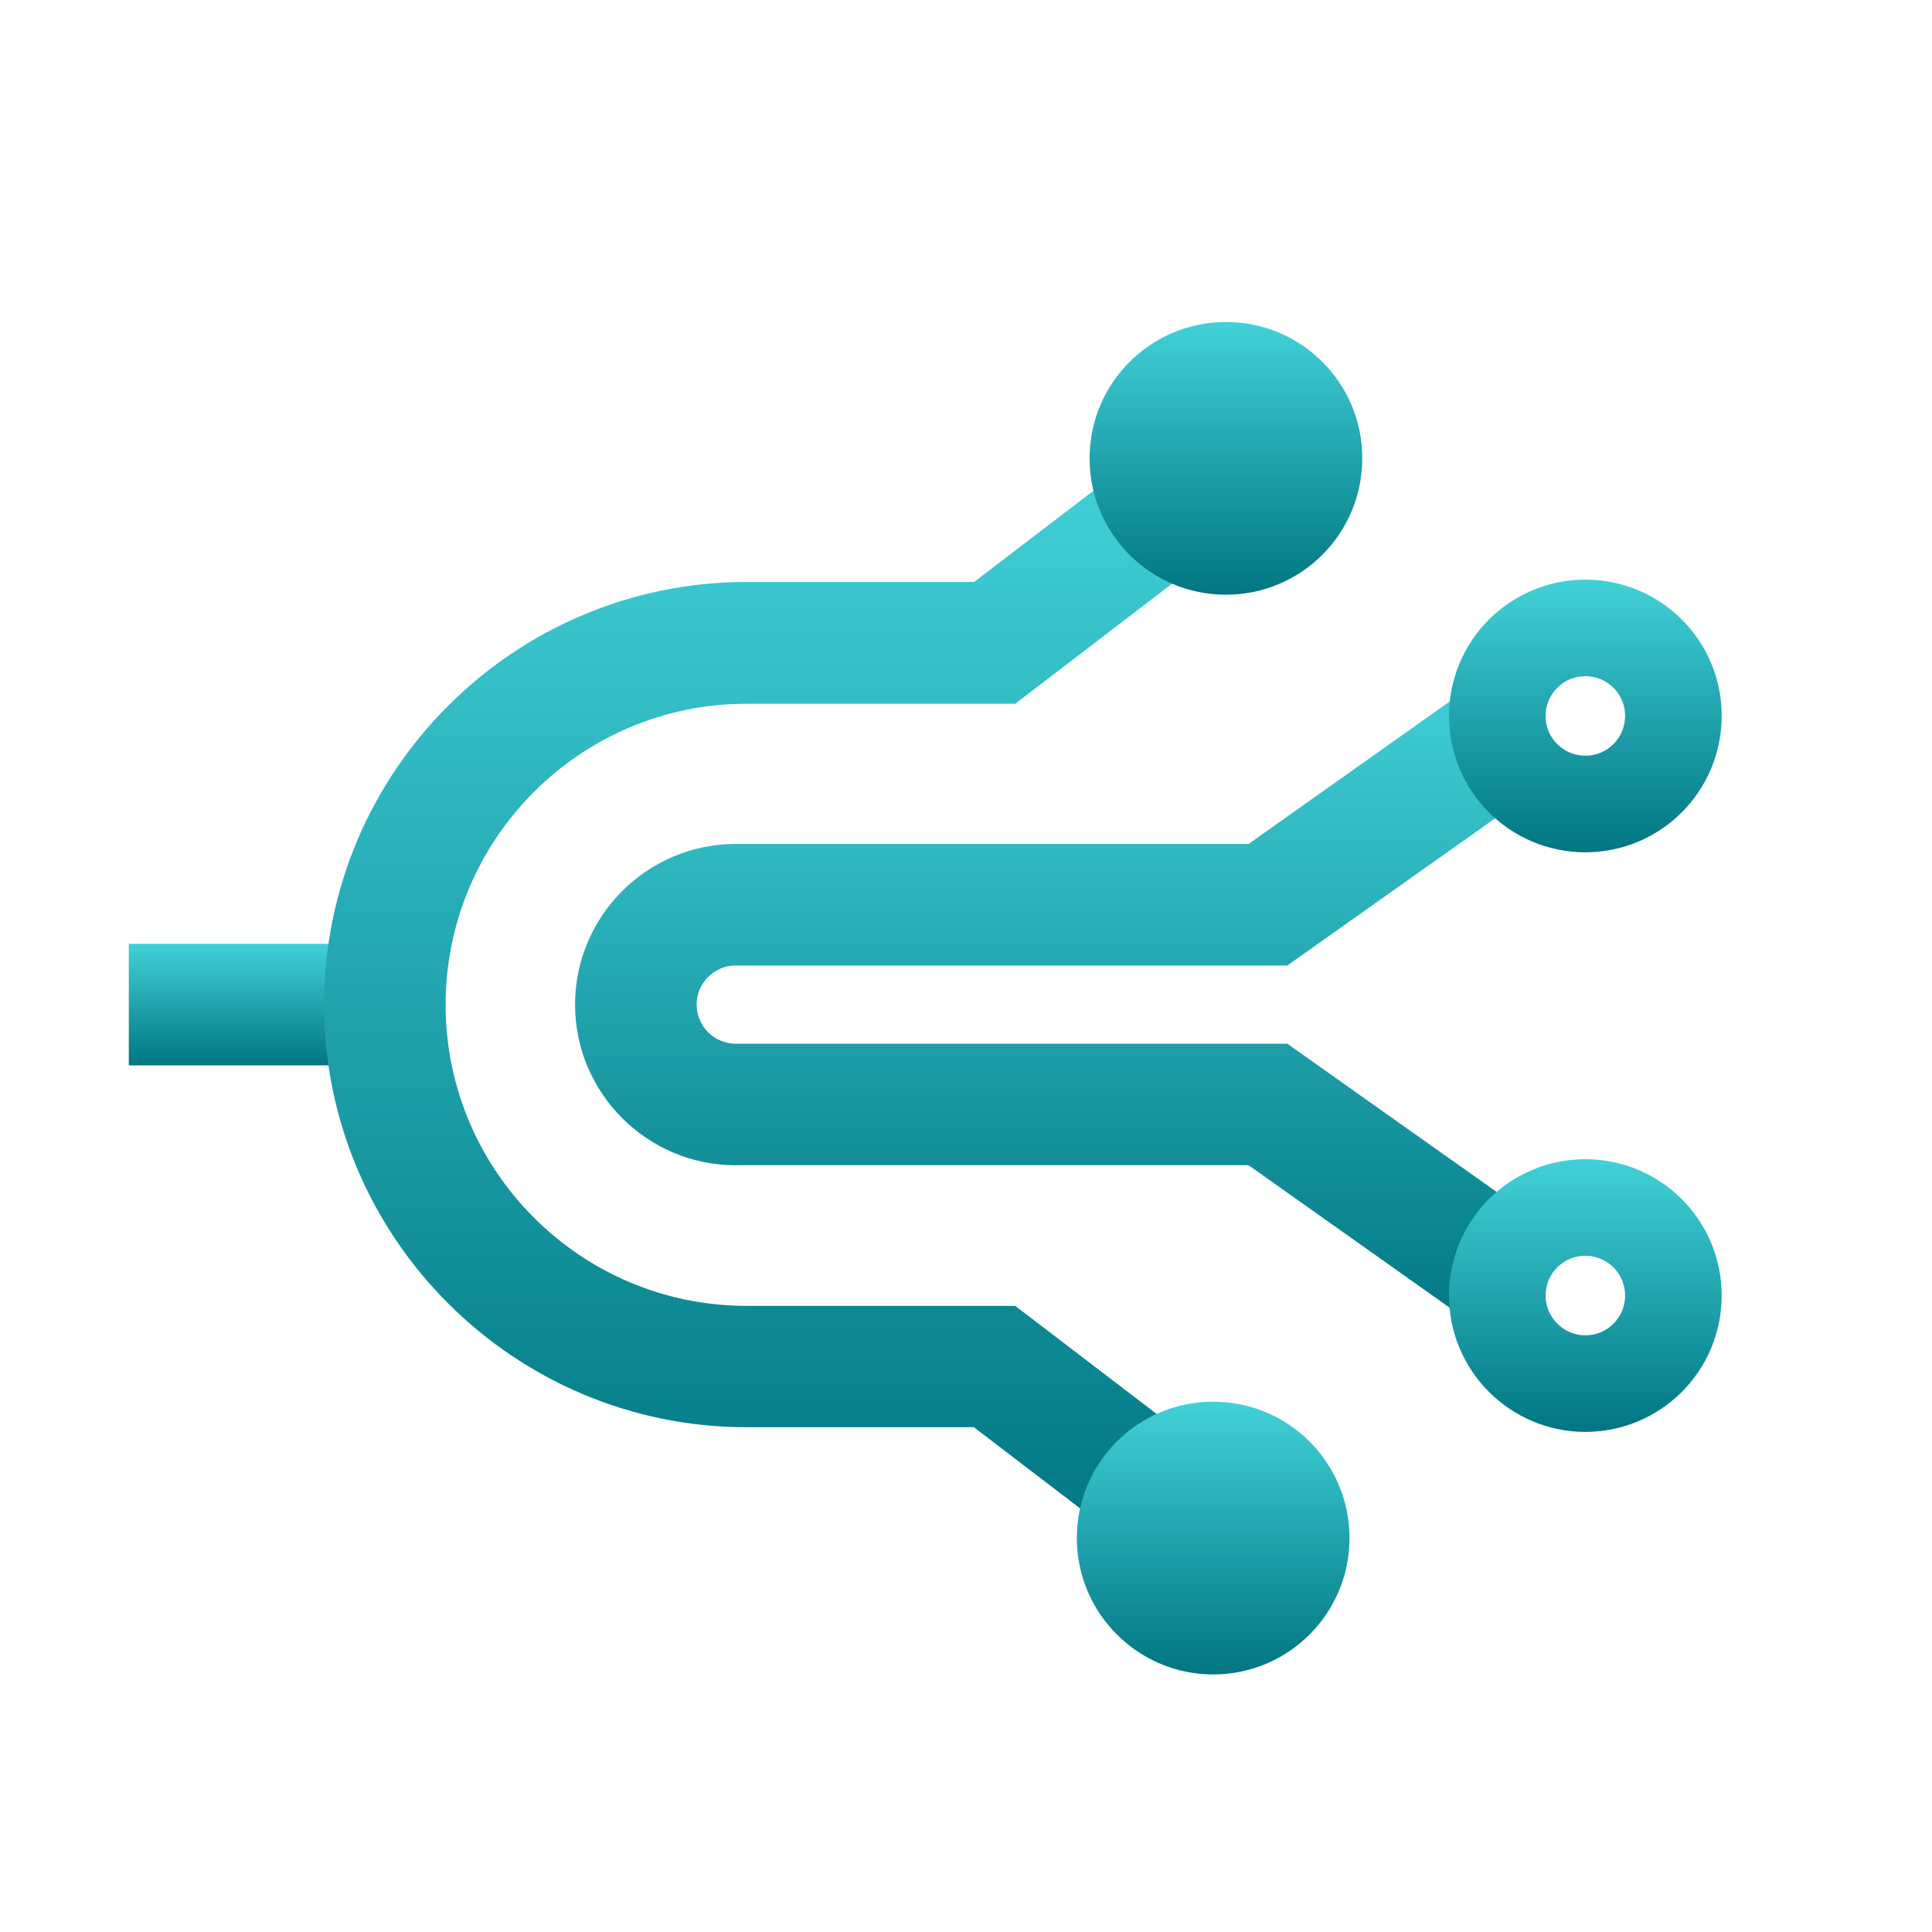
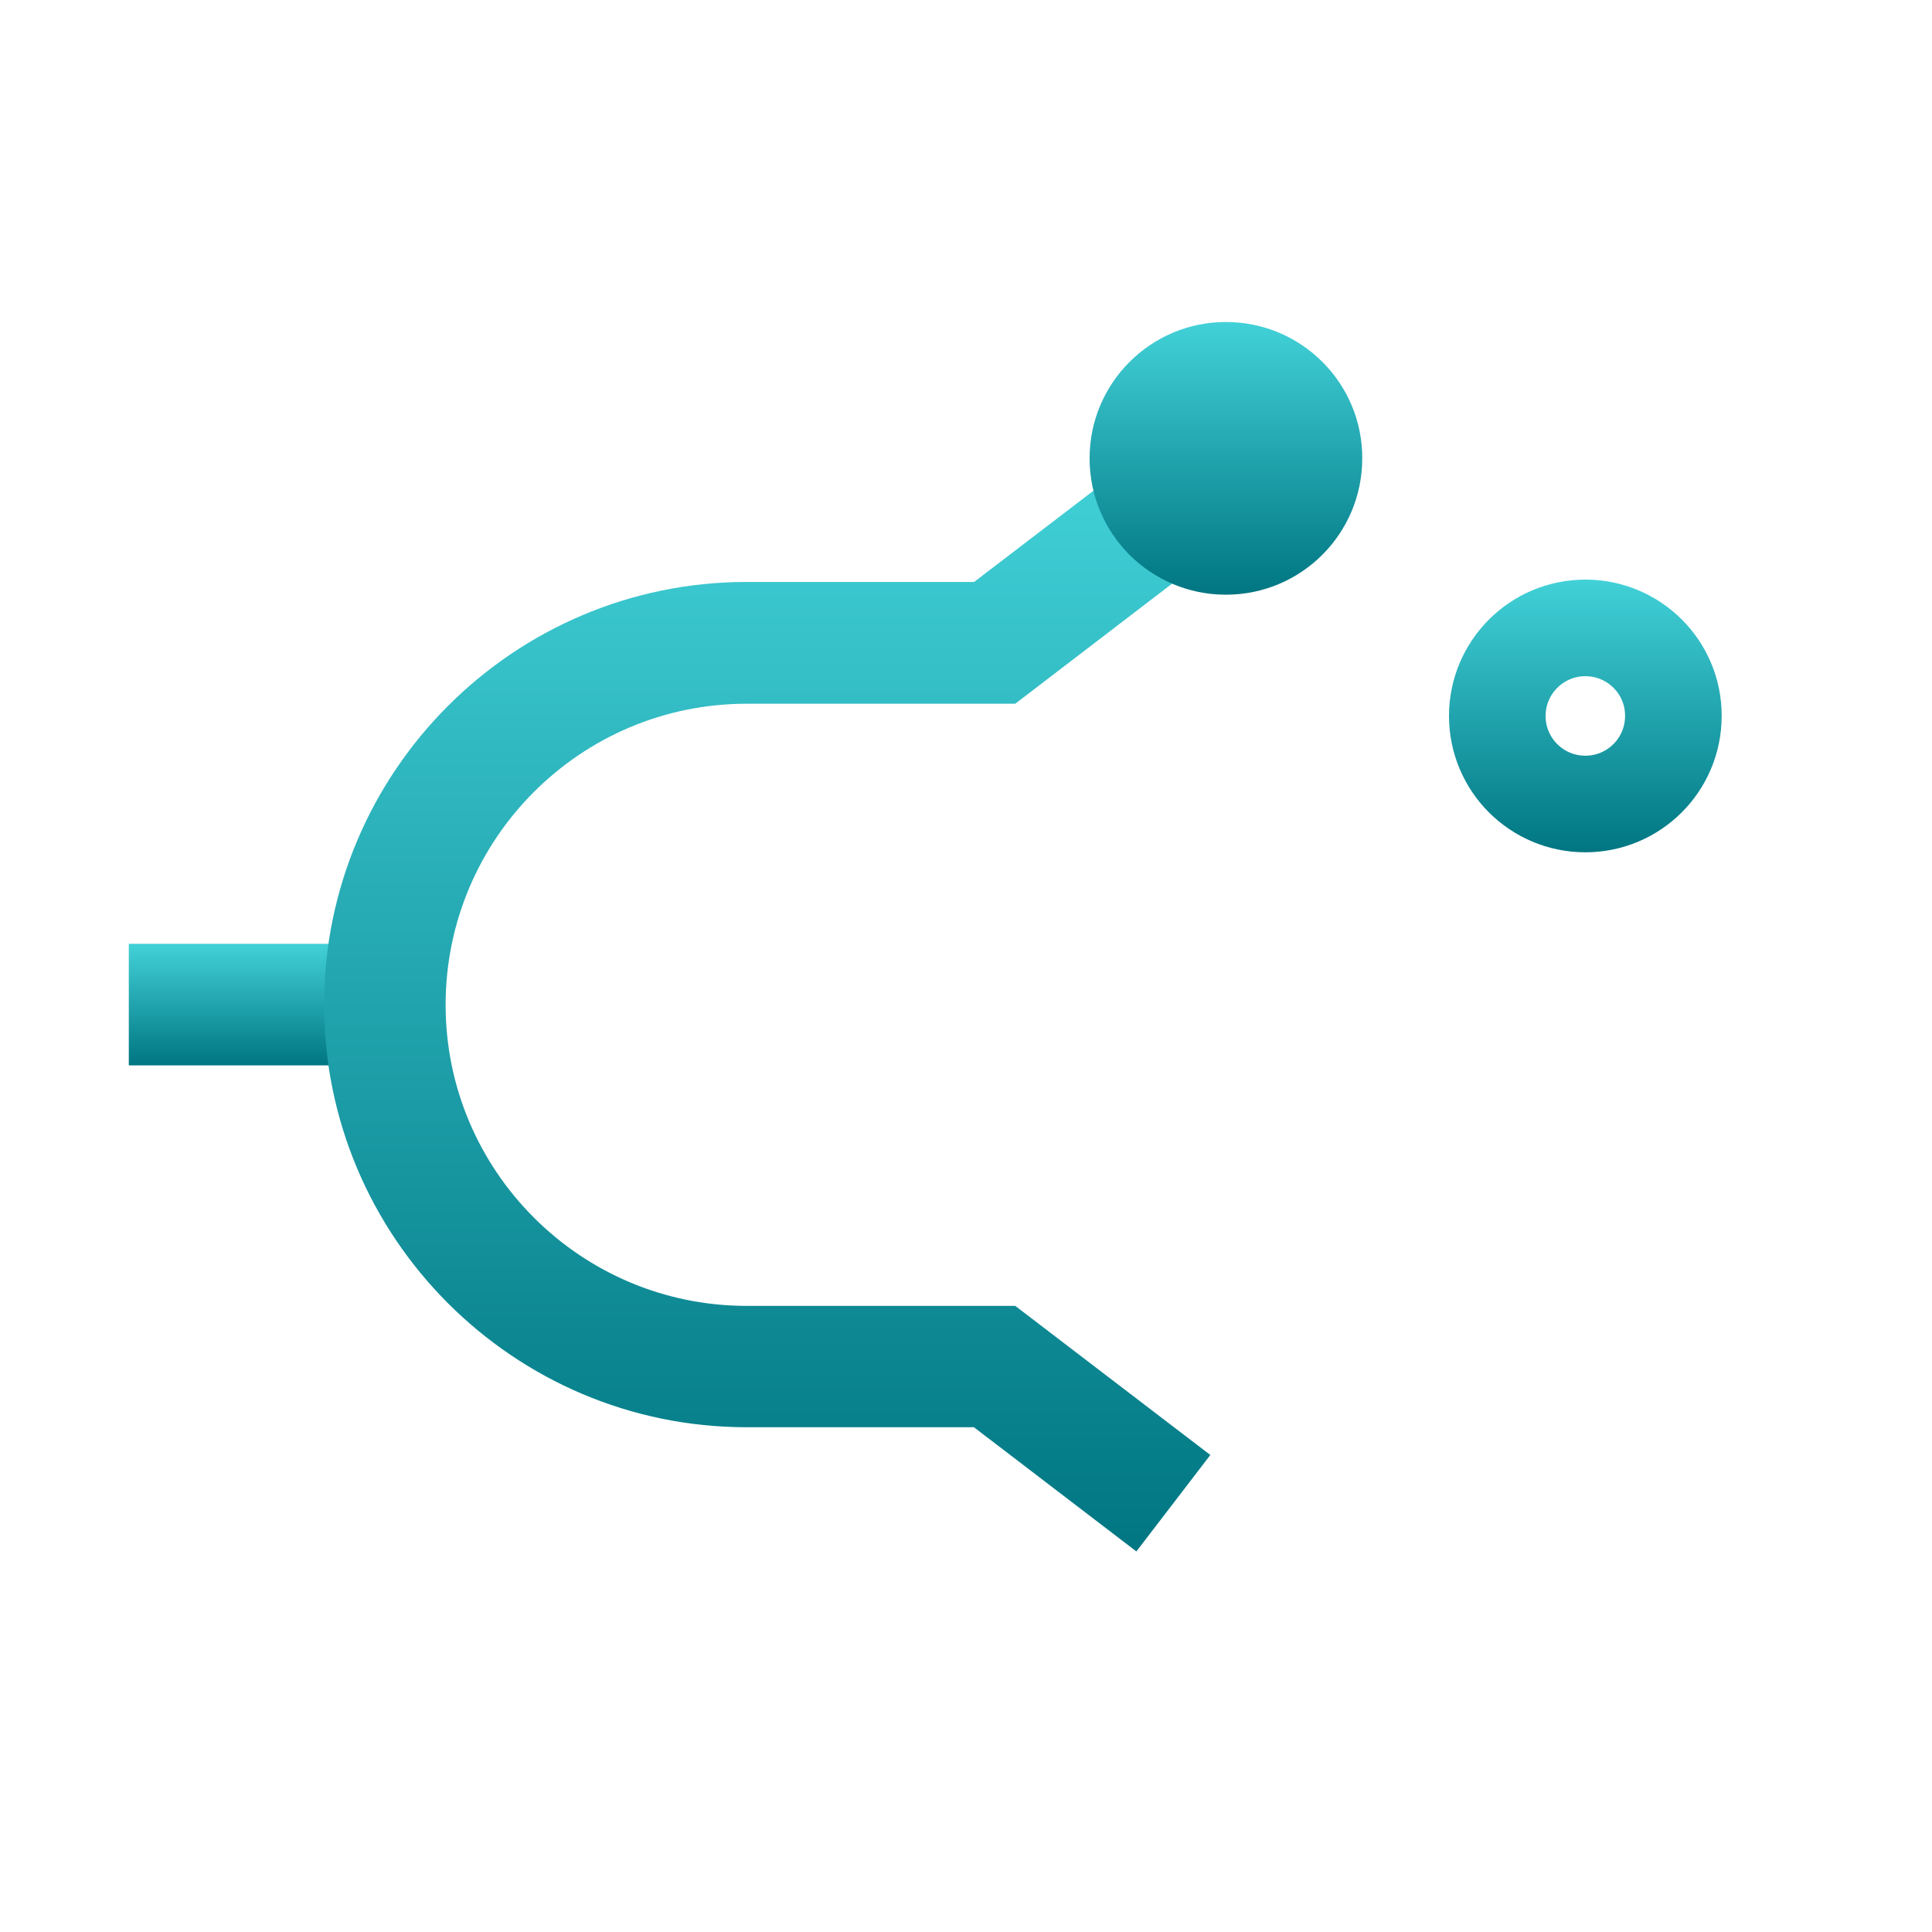
<svg xmlns="http://www.w3.org/2000/svg" width="60" height="60" viewBox="0 0 60 60" fill="none">
  <path d="M11.945 29.311H4V33.086H11.945V29.311Z" fill="url(#paint0_linear_6903_6552)" />
-   <path d="M46.584 41.719L38.777 36.188H22.848C20.099 36.188 17.859 33.948 17.859 31.198C17.859 28.448 20.099 26.209 22.848 26.209H38.777L46.584 20.678L48.767 23.761L39.978 29.984H22.848C22.181 29.984 21.634 30.531 21.634 31.198C21.634 31.871 22.181 32.413 22.848 32.413H39.978L48.767 38.636L46.584 41.719Z" fill="url(#paint1_linear_6903_6552)" />
  <path d="M35.291 48.181L30.246 44.324H23.188C15.953 44.324 10.065 38.434 10.065 31.198C10.065 23.962 15.953 18.073 23.188 18.073H30.252L35.298 14.216L37.588 17.217L31.529 21.855H23.188C18.029 21.855 13.839 26.051 13.839 31.205C13.839 36.364 18.035 40.555 23.188 40.555H31.529L37.588 45.186L35.291 48.181Z" fill="url(#paint2_linear_6903_6552)" />
-   <path d="M33.442 47.766C33.442 45.425 35.336 43.531 37.676 43.531C40.017 43.531 41.91 45.425 41.91 47.766C41.91 50.106 40.017 52.001 37.676 52.001C35.342 52.001 33.442 50.1 33.442 47.766Z" fill="url(#paint3_linear_6903_6552)" />
-   <path d="M49.233 37.5C50.745 37.5 51.968 38.722 51.968 40.234C51.968 41.747 50.745 42.969 49.233 42.969C47.728 42.968 46.5 41.74 46.5 40.234C46.5 38.722 47.722 37.5 49.233 37.5Z" stroke="url(#paint4_linear_6903_6552)" stroke-width="3" />
  <path d="M33.838 14.235C33.838 16.575 35.731 18.469 38.072 18.469C40.412 18.469 42.306 16.575 42.306 14.235C42.312 11.894 40.412 10 38.072 10C35.738 10 33.838 11.894 33.838 14.235Z" fill="url(#paint5_linear_6903_6552)" />
  <path d="M49.233 19.5C50.749 19.5 51.972 20.725 51.968 22.23V22.234C51.968 23.747 50.745 24.969 49.233 24.969C47.722 24.968 46.5 23.747 46.5 22.234C46.5 20.724 47.727 19.5 49.233 19.5Z" stroke="url(#paint6_linear_6903_6552)" stroke-width="3" />
  <defs>
    <linearGradient id="paint0_linear_6903_6552" x1="7.973" y1="29.311" x2="7.973" y2="33.086" gradientUnits="userSpaceOnUse">
      <stop stop-color="#42D1D8" />
      <stop offset="1" stop-color="#007682" />
    </linearGradient>
    <linearGradient id="paint1_linear_6903_6552" x1="33.313" y1="20.678" x2="33.313" y2="41.719" gradientUnits="userSpaceOnUse">
      <stop stop-color="#42D1D8" />
      <stop offset="1" stop-color="#007682" />
    </linearGradient>
    <linearGradient id="paint2_linear_6903_6552" x1="23.826" y1="14.216" x2="23.826" y2="48.181" gradientUnits="userSpaceOnUse">
      <stop stop-color="#42D1D8" />
      <stop offset="1" stop-color="#007682" />
    </linearGradient>
    <linearGradient id="paint3_linear_6903_6552" x1="37.676" y1="43.531" x2="37.676" y2="52.001" gradientUnits="userSpaceOnUse">
      <stop stop-color="#42D1D8" />
      <stop offset="1" stop-color="#007682" />
    </linearGradient>
    <linearGradient id="paint4_linear_6903_6552" x1="49.234" y1="36" x2="49.234" y2="44.469" gradientUnits="userSpaceOnUse">
      <stop stop-color="#42D1D8" />
      <stop offset="1" stop-color="#007682" />
    </linearGradient>
    <linearGradient id="paint5_linear_6903_6552" x1="38.072" y1="10" x2="38.072" y2="18.469" gradientUnits="userSpaceOnUse">
      <stop stop-color="#42D1D8" />
      <stop offset="1" stop-color="#007682" />
    </linearGradient>
    <linearGradient id="paint6_linear_6903_6552" x1="49.234" y1="18" x2="49.234" y2="26.469" gradientUnits="userSpaceOnUse">
      <stop stop-color="#42D1D8" />
      <stop offset="1" stop-color="#007682" />
    </linearGradient>
  </defs>
</svg>